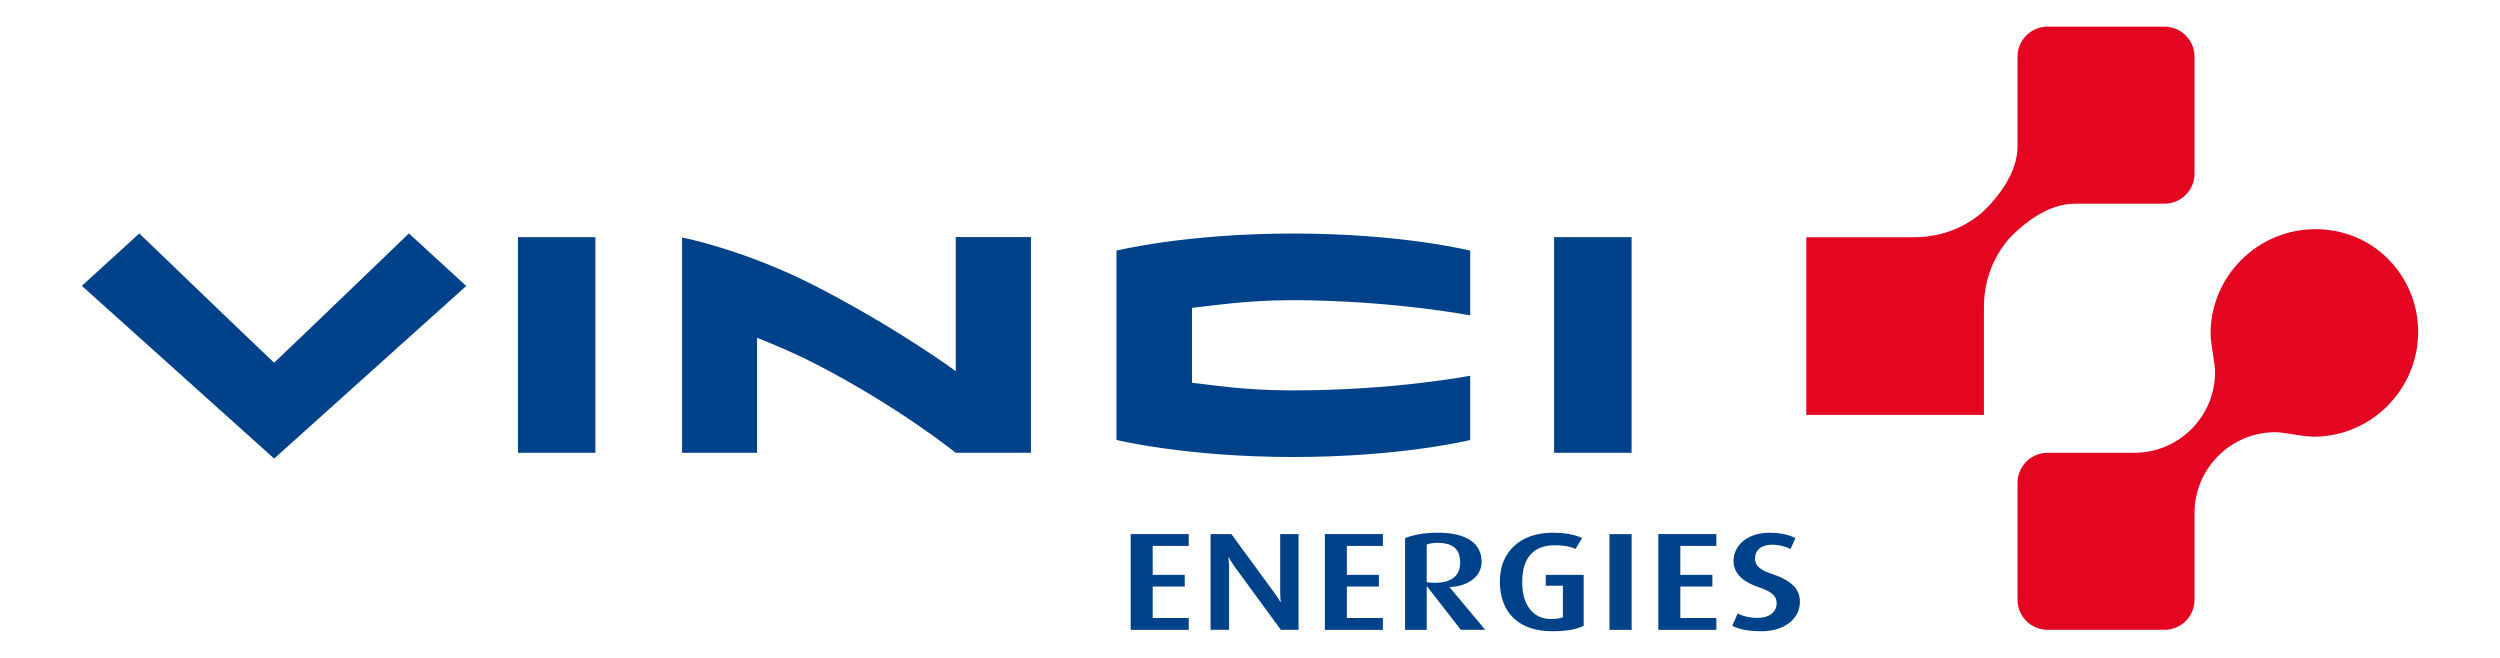
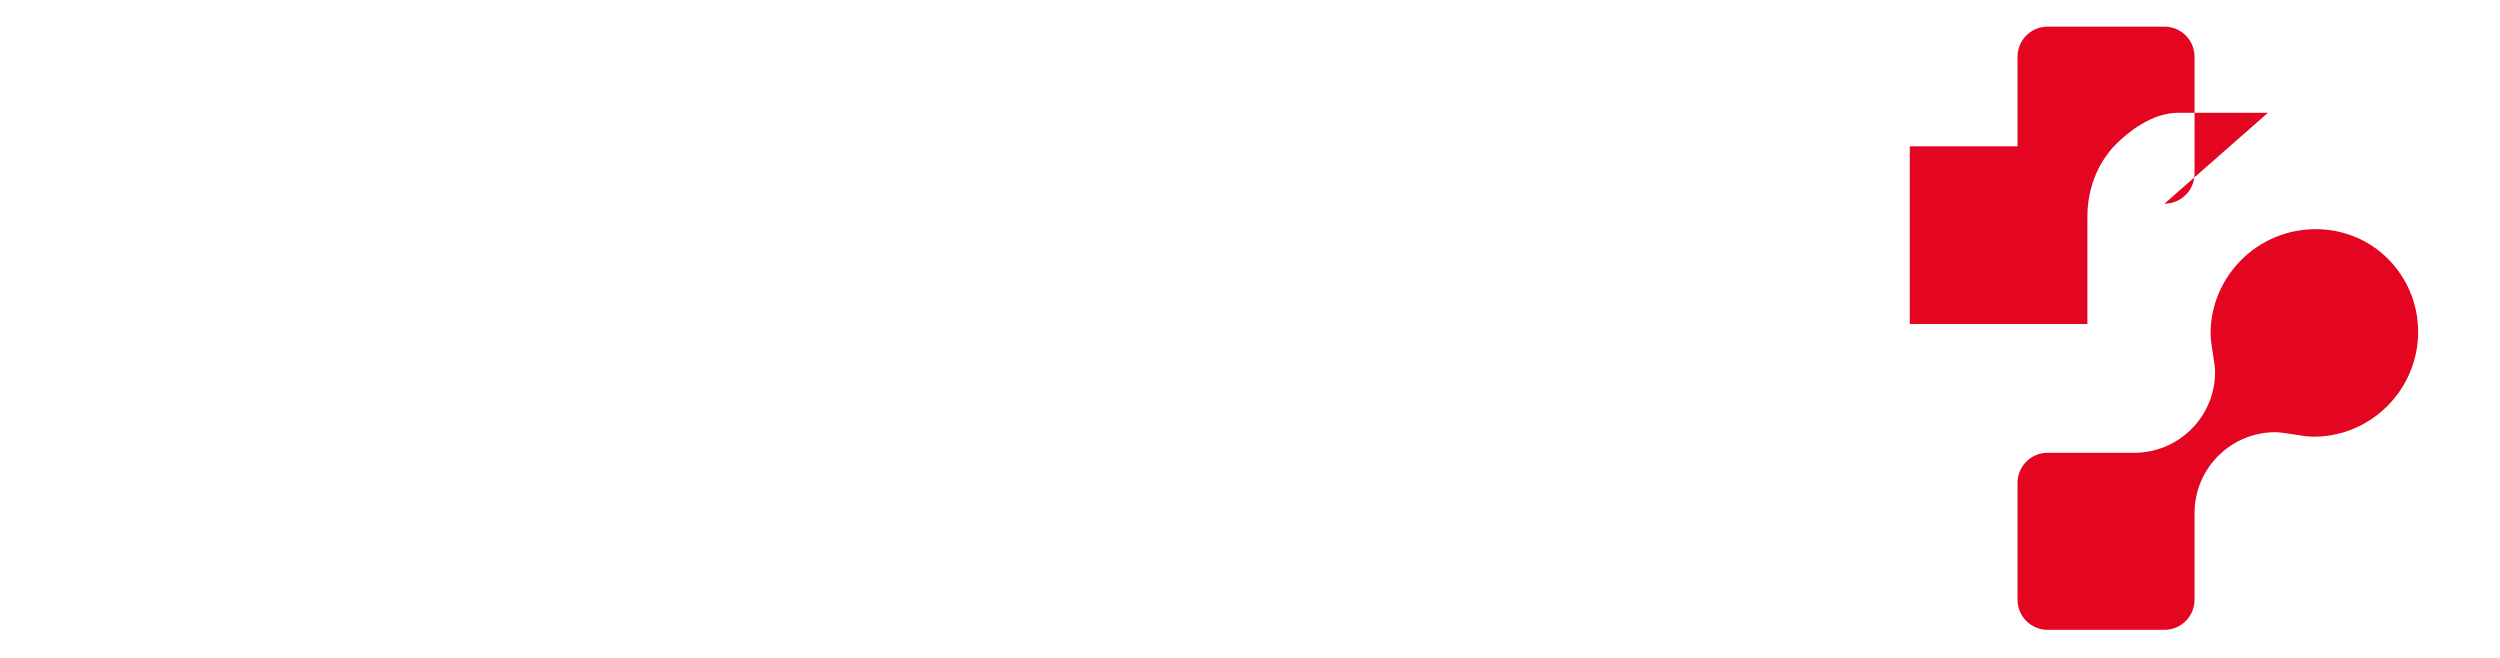
<svg xmlns="http://www.w3.org/2000/svg" id="LOGOS" viewBox="0 0 760 200">
  <defs>
    <style>
      .cls-1 {
        fill: #e40520;
      }

      .cls-2 {
        fill: #004289;
      }
    </style>
  </defs>
-   <path class="cls-2" d="M444.1,191.47h0s0,0,0,0h.01ZM343.73,191.47h0s17.64,0,17.64,0v-3.6h-10.95v-9.56h9.74v-3.55h-9.74v-8.8h10.95v-3.6h-17.64v29.1ZM402.76,191.47h0s17.64,0,17.64,0v-3.6h-10.95v-9.56h9.74v-3.55h-9.74v-8.8h10.95v-3.6h-17.64v29.1ZM389.18,179.91c0,1.69.16,3.09.16,3.09h-.11s-.74-1.31-1.95-2.96l-12.95-17.68h-6.32v29.1h5.63v-18.65c0-1.73-.21-3.38-.21-3.38h.1s.9,1.61,2.11,3.26l13.74,18.78h.01s5.37-.01,5.37-.01v-29.1h-5.58v17.55ZM440.72,178.56v-.08c5.74-.3,9.69-3.3,9.69-7.7,0-5.46-4.37-8.84-13.37-8.84-4.16,0-7.64.72-9.9,1.65v27.88h6.58v-13.2h.11l10.26,13.19h7.42l-10.79-12.9ZM433.72,176.96v-11.42c.79-.3,1.9-.51,3.32-.51,4.9,0,6.85,2.12,6.85,6.01s-2.53,6.13-7.69,6.13c-1.01,0-2.06-.08-2.48-.21ZM504.13,191.47h0s17.64,0,17.64,0v-3.6h-10.95v-9.56h9.74v-3.55h-9.74v-8.8h10.95v-3.6h-17.64v29.1ZM539.01,174.6c-3.16-1.06-5.48-2.2-5.48-4.78s1.89-4.23,5.21-4.23c2.31,0,4.32.68,5.58,1.31l1.47-3.3c-1.63-.93-4.32-1.65-7.95-1.65-6.69,0-10.85,3.93-10.85,8.54,0,2.83,1.58,5.96,7.48,7.95,4.05,1.36,5.63,2.71,5.63,4.91,0,2.7-2.21,4.48-5.79,4.48-2.74,0-4.8-.67-6.06-1.35l-1.63,3.76c1.95,1.02,4.63,1.65,8.95,1.65h.01c6.75.01,11.59-3.71,11.59-8.87,0-2.79-1.05-6.01-8.16-8.42ZM489.28,191.47h6.74v-29.1h-6.74v29.1ZM469.91,178.07h5.21v9.56c-.58.25-1.68.55-3.63.55-5.05,0-8.74-3.81-8.74-11.17,0-7.78,3.68-11.25,9.95-11.25,3.11,0,5.11.55,6.27,1.1l2-3.3c-2.06-.98-4.95-1.61-9.06-1.61-9.38,0-15.96,5.54-15.96,14.8,0,9.77,6.11,15.14,15.8,15.14h0c4.79.01,7.43-.58,9.69-1.64v-15.48h-11.53v3.3ZM446.94,133.76v-19.55s-22.77,4.47-53.99,4.47c-15.15,0-25.19-1.77-30.59-2.32-.01-4.71.02-18.01,0-22.77,6.05-.6,16.21-2.34,30.81-2.34,30.39.11,53.77,4.63,53.77,4.63v-19.69s-20.86-5.2-53.77-5.2-53.77,5.21-53.77,5.21h0v57.54s20.96,5.19,53.77,5.19,53.77-5.17,53.77-5.17ZM496,72.08h-23.55v65.57h23.55v-65.57ZM157.45,137.65h23.55v-65.57h-23.55v65.57ZM290.56,112.84s-17-12.59-42.03-25.56c-21.9-11.34-41.18-15.09-41.18-15.09v65.46h22.79v-34.98c5.47,2.23,11.37,4.63,18.35,8.25,25.03,12.97,42.05,26.73,42.05,26.73h0s22.87-.01,22.87-.01v-65.57h-22.86v40.77ZM124.31,70.96s-35.71,34.39-40.98,39.29c-5.27-4.9-40.98-39.28-40.98-39.28l-17.47,15.92,58.46,52.52,58.4-52.48h-.01s-17.42-15.97-17.42-15.97Z" />
-   <path class="cls-1" d="M658,61.92c5.05,0,9.14-4.09,9.14-9.14V17.24c0-5.05-4.09-9.14-9.14-9.14h-35.53c-5.05,0-9.14,4.09-9.14,9.14v27.24c0,8.46-6.45,15.73-9.22,18.62-2.77,2.92-10.27,9-22.24,9.02h-32.76v54.02h54v-32.76c.03-11.97,6.11-19.47,9.02-22.24,2.9-2.78,10.17-9.22,18.62-9.22h27.25ZM735.11,100.85c0-8.68-3.5-16.43-9.09-22.09-5.58-5.66-13.41-9.09-22.09-9.09-17.75,0-31.91,14.46-31.91,31.72,0,3.15,1.37,9.13,1.37,11.67,0,13.58-11.01,24.59-24.59,24.59h-26.33c-5.05,0-9.14,4.09-9.14,9.14v35.54c0,5.05,4.09,9.14,9.14,9.14h35.53c5.05,0,9.14-4.09,9.14-9.14v-26.35c0-13.58,11.01-24.59,24.59-24.59,2.54,0,8.52,1.37,11.67,1.37,17.26,0,31.72-14.16,31.72-31.91h0Z" />
+   <path class="cls-1" d="M658,61.92c5.05,0,9.14-4.09,9.14-9.14V17.24c0-5.05-4.09-9.14-9.14-9.14h-35.53c-5.05,0-9.14,4.09-9.14,9.14v27.24h-32.76v54.02h54v-32.76c.03-11.97,6.11-19.47,9.02-22.24,2.9-2.78,10.17-9.22,18.62-9.22h27.25ZM735.11,100.85c0-8.68-3.5-16.43-9.09-22.09-5.58-5.66-13.41-9.09-22.09-9.09-17.75,0-31.91,14.46-31.91,31.72,0,3.15,1.37,9.13,1.37,11.67,0,13.58-11.01,24.59-24.59,24.59h-26.33c-5.05,0-9.14,4.09-9.14,9.14v35.54c0,5.05,4.09,9.14,9.14,9.14h35.53c5.05,0,9.14-4.09,9.14-9.14v-26.35c0-13.58,11.01-24.59,24.59-24.59,2.54,0,8.52,1.37,11.67,1.37,17.26,0,31.72-14.16,31.72-31.91h0Z" />
</svg>